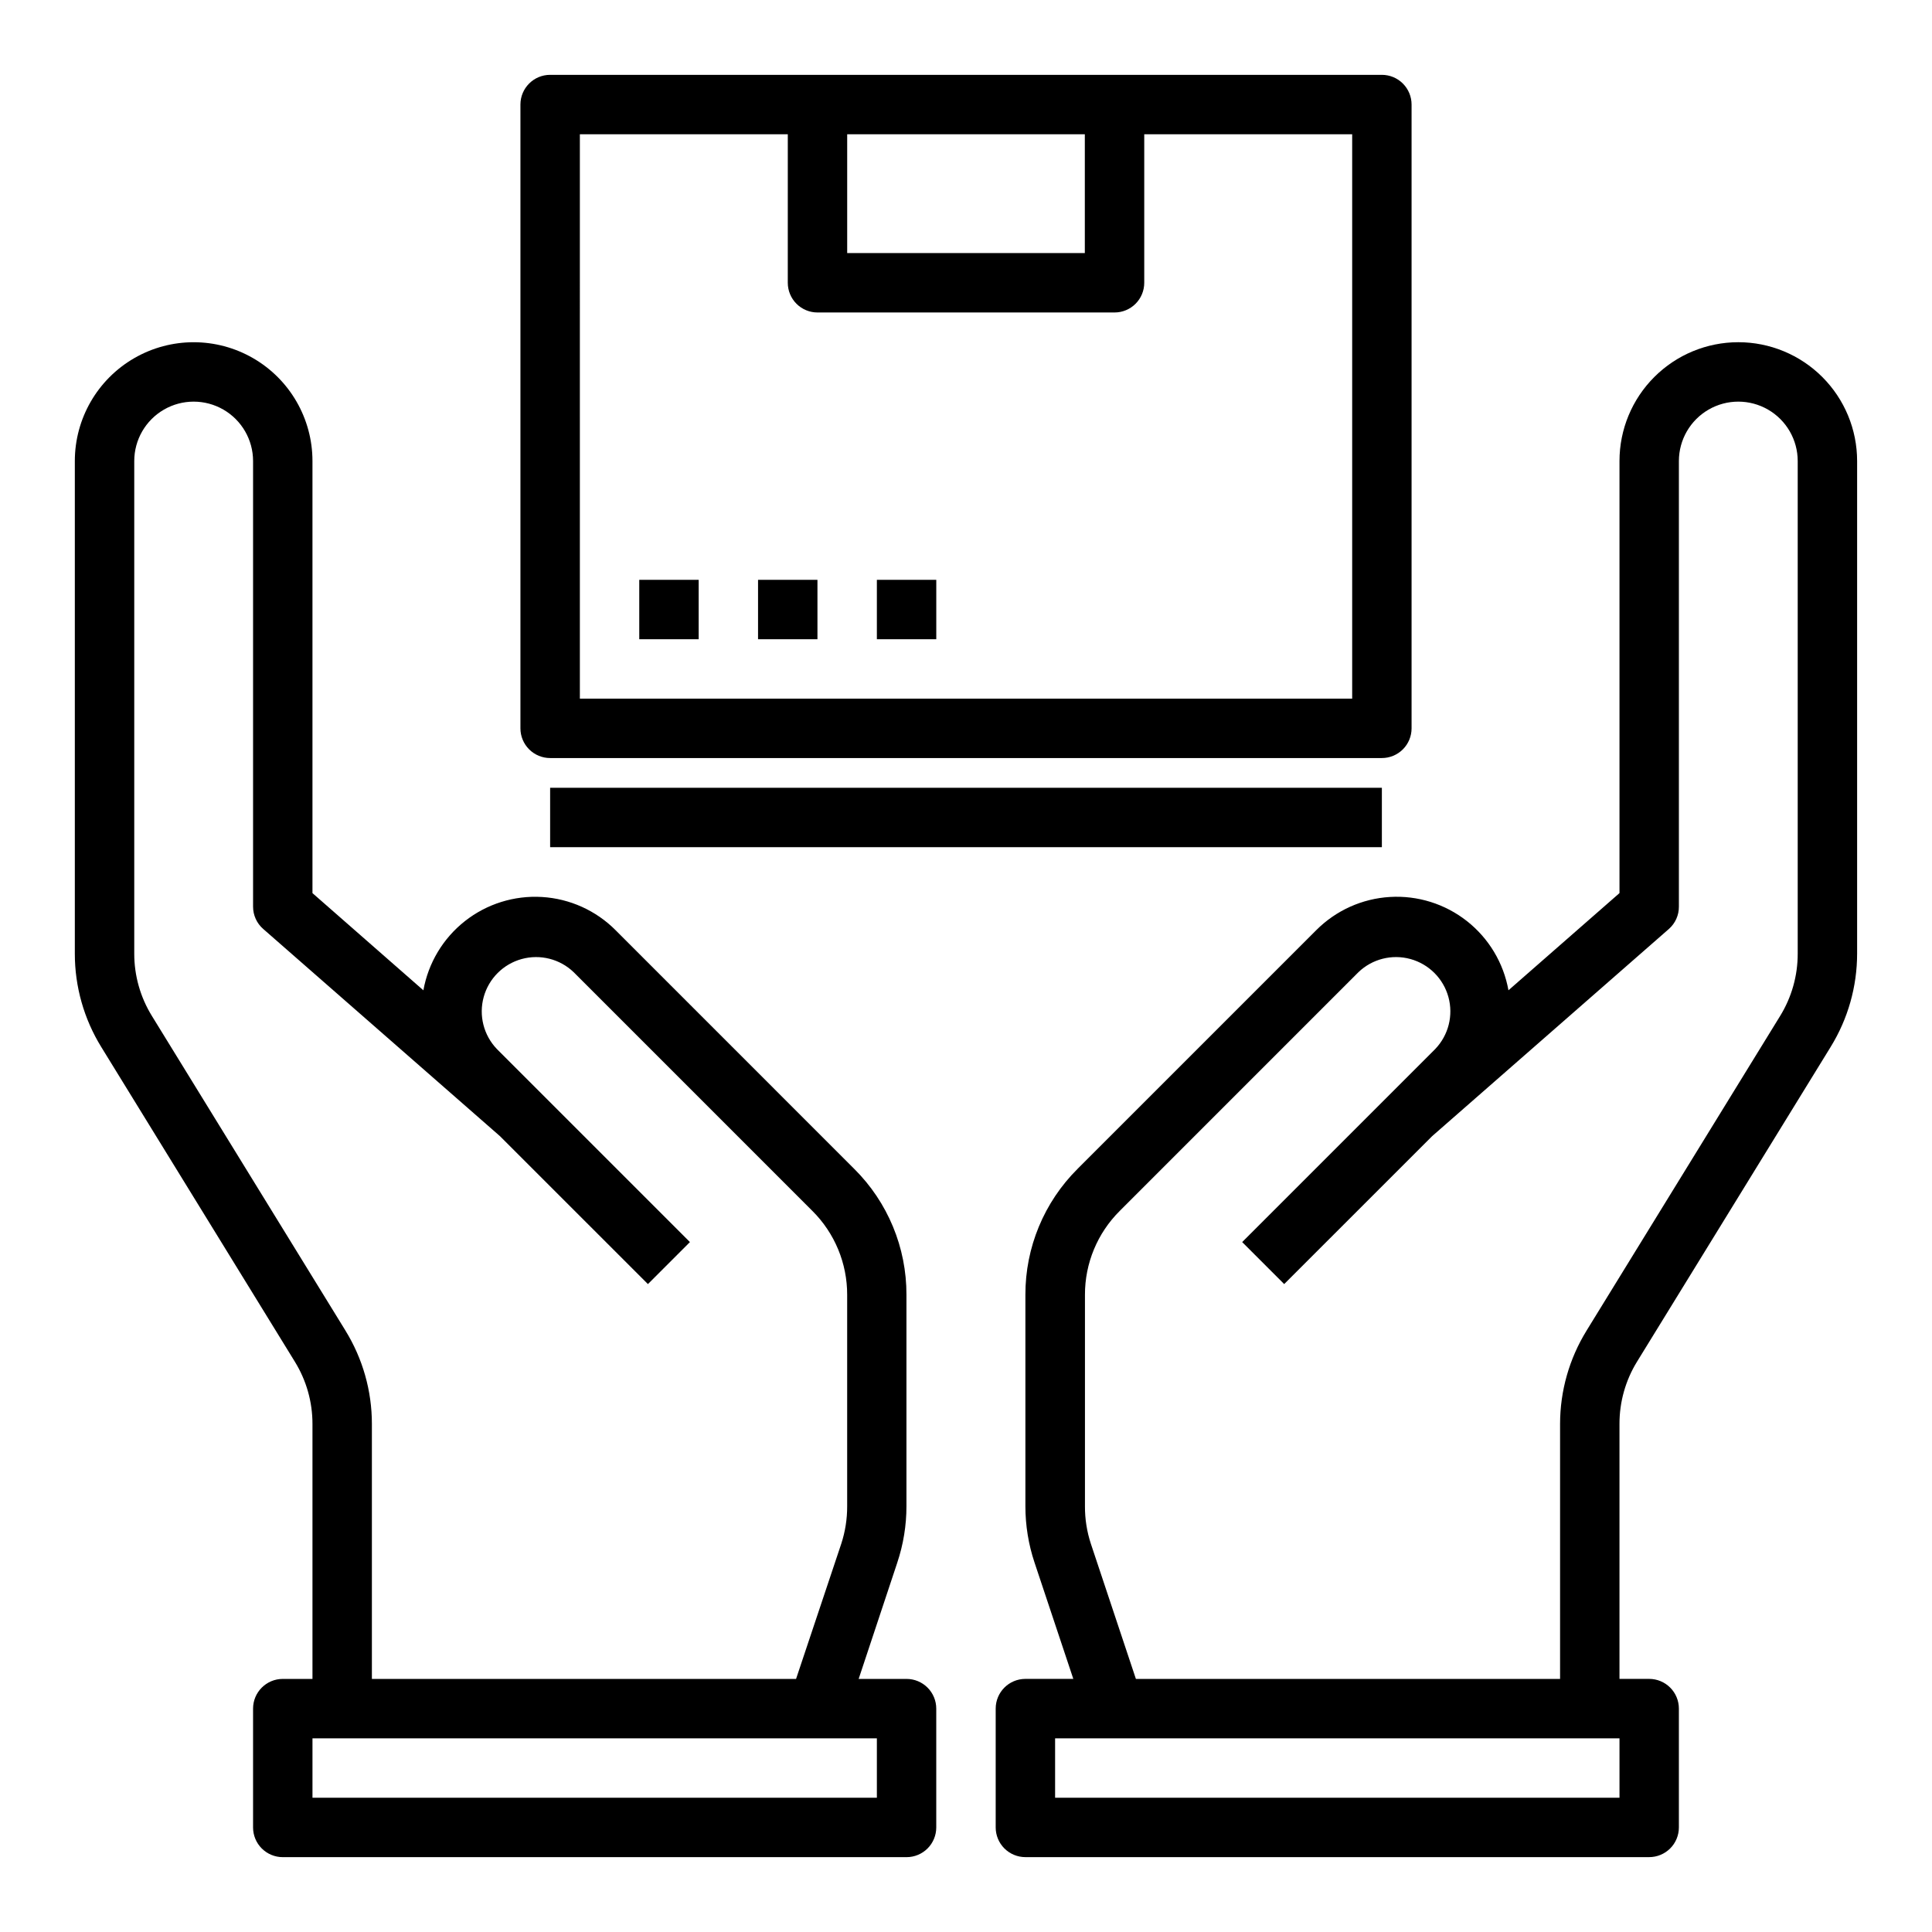
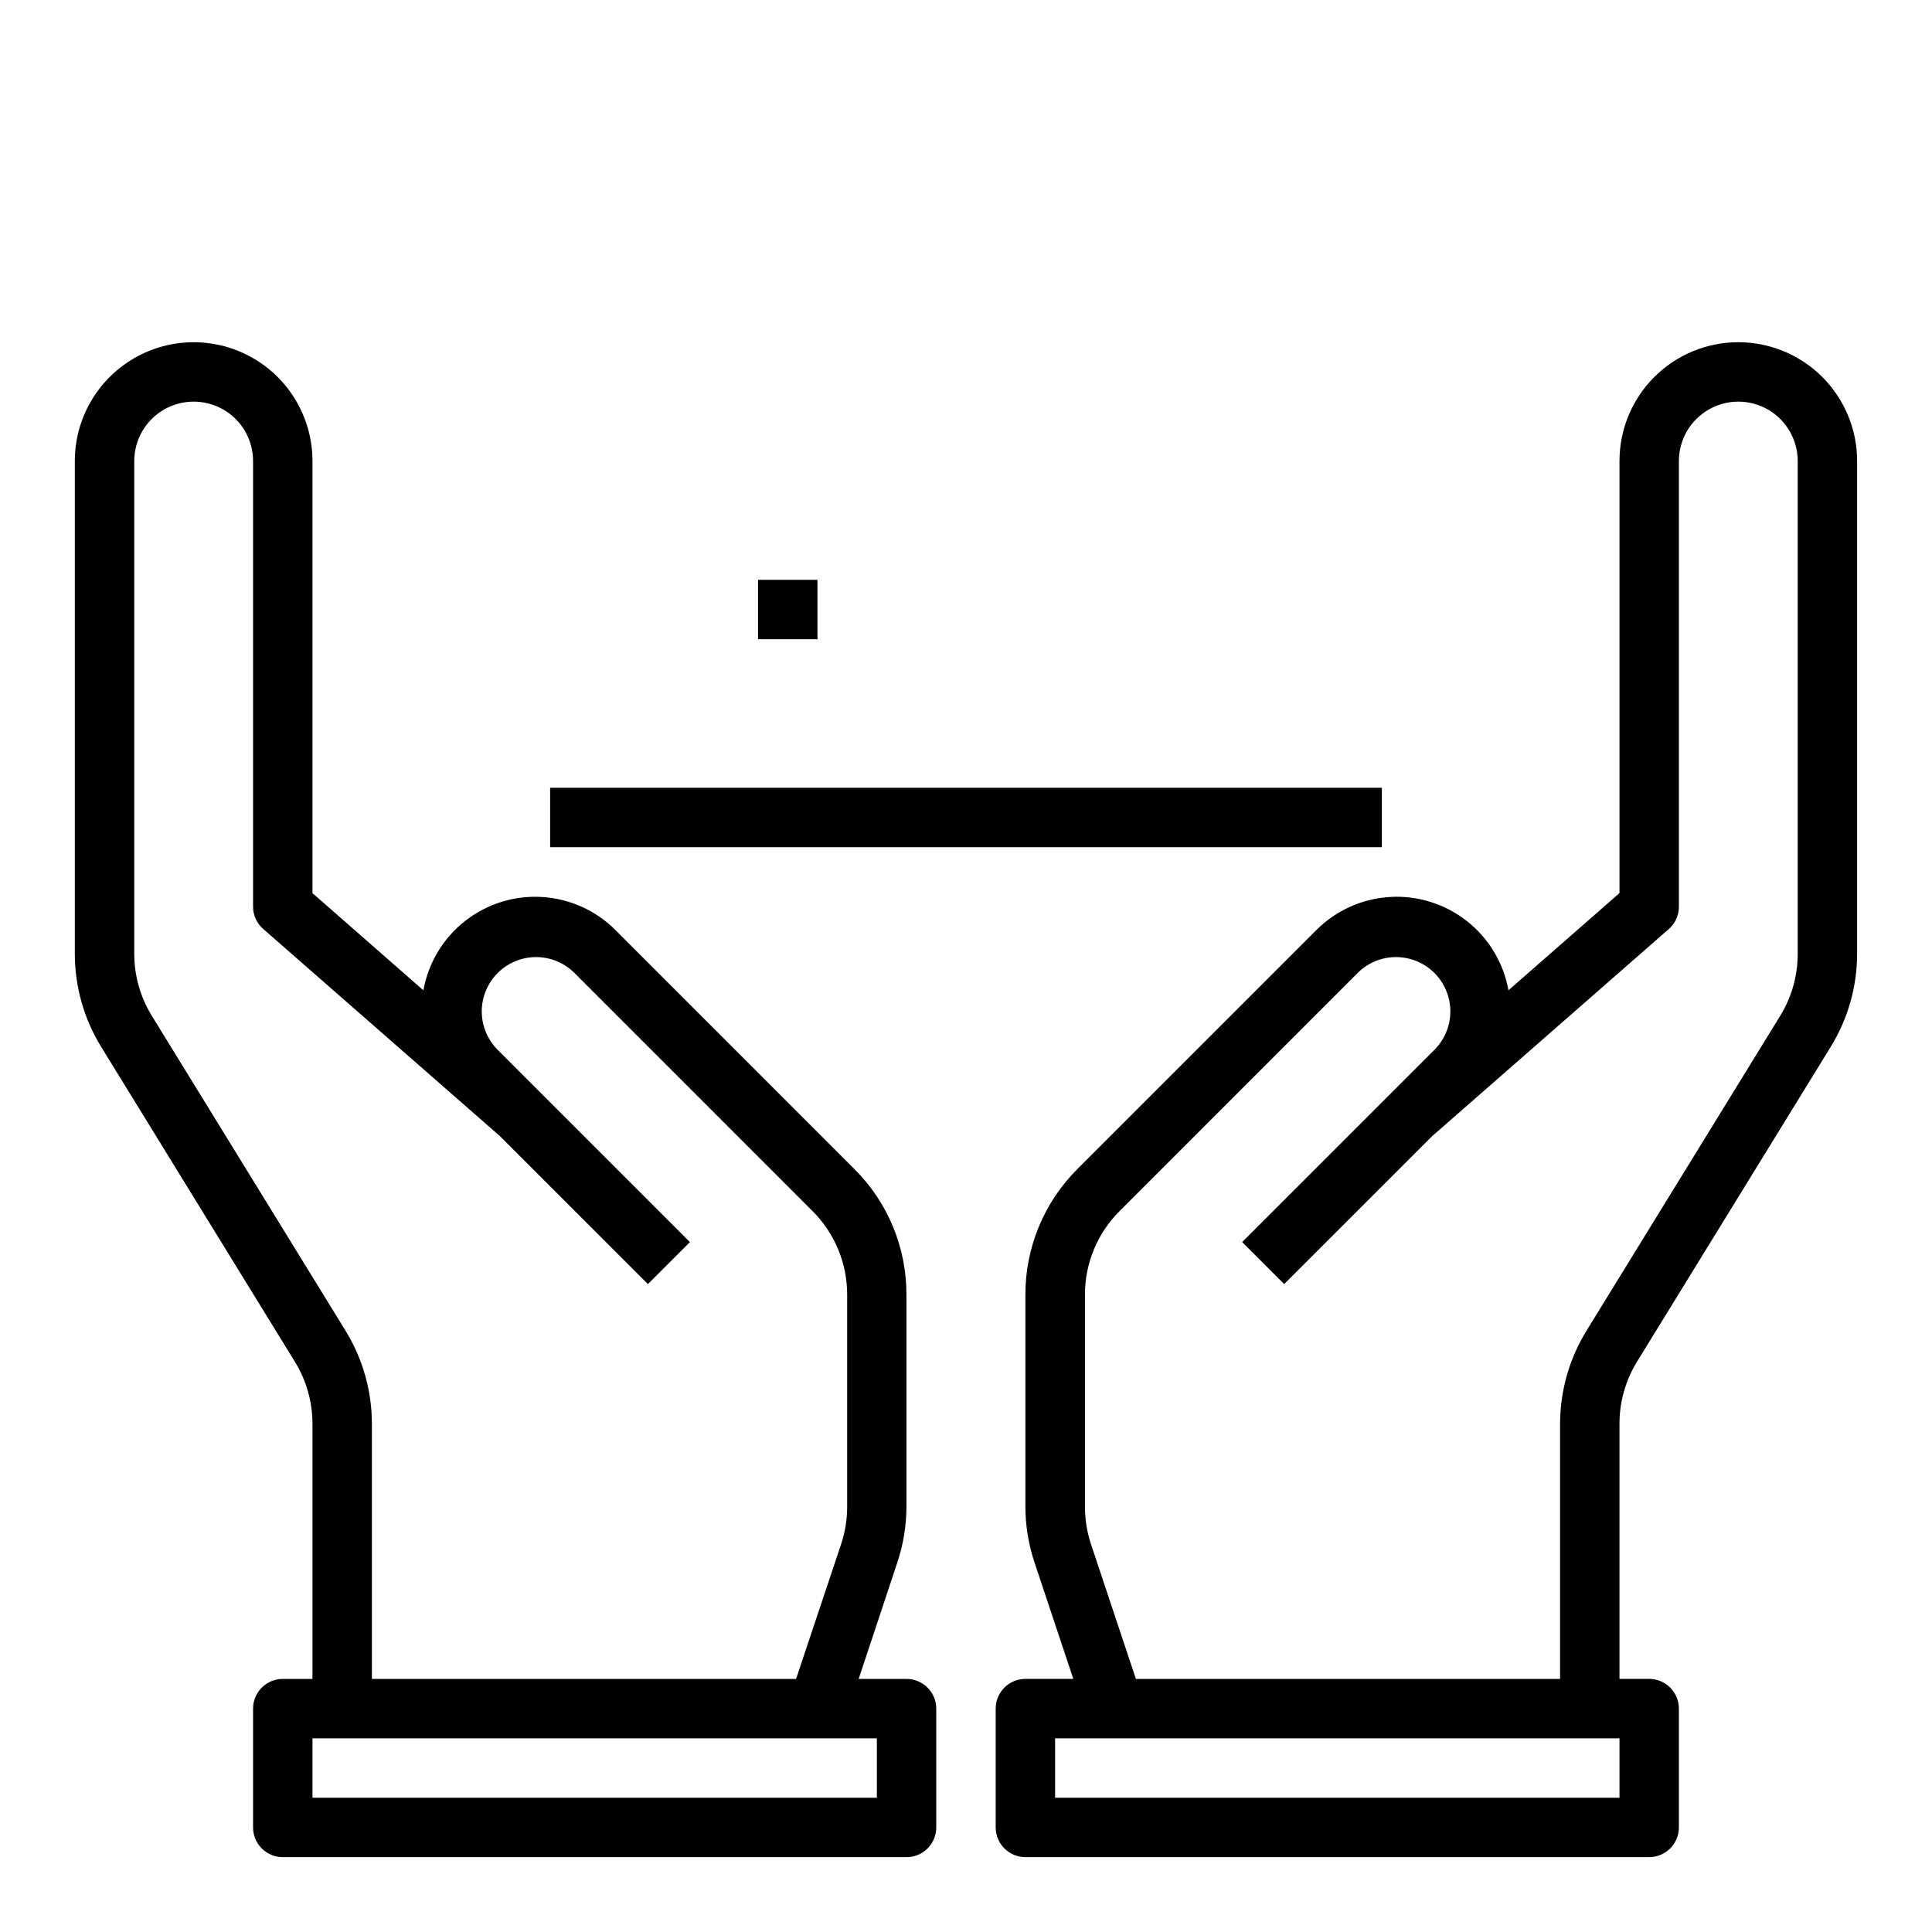
<svg xmlns="http://www.w3.org/2000/svg" fill="#000000" width="800px" height="800px" version="1.1" viewBox="144 144 512 512">
  <g>
    <path d="m384.25 588.93h-12.695l10.234-30.812-0.004 0.004c1.613-4.824 2.438-9.875 2.434-14.957v-56.012c0.039-12.531-4.945-24.559-13.84-33.391l-63.25-63.258v-0.004c-5.203-5.219-12.145-8.348-19.504-8.789-7.356-0.445-14.621 1.832-20.414 6.391-5.789 4.559-9.707 11.086-11.008 18.34l-29.395-25.758v-114.5c0-11.25-6-21.645-15.742-27.27-9.742-5.625-21.746-5.625-31.488 0-9.742 5.625-15.746 16.02-15.746 27.27v130.55c-0.004 8.742 2.426 17.312 7.016 24.75l51.285 83.363v0.004c3.066 4.969 4.688 10.691 4.676 16.531v67.547h-7.871c-4.348 0-7.871 3.527-7.871 7.875v31.488c0 2.086 0.828 4.09 2.305 5.566 1.477 1.473 3.481 2.305 5.566 2.305h165.31c2.09 0 4.09-0.832 5.566-2.305 1.477-1.477 2.305-3.481 2.305-5.566v-31.488c0-2.09-0.828-4.09-2.305-5.566-1.477-1.477-3.477-2.309-5.566-2.309zm-148.71-92.328-51.285-83.367c-3.059-4.957-4.68-10.672-4.676-16.5v-130.55c0-5.625 3-10.824 7.871-13.637s10.875-2.812 15.746 0c4.871 2.812 7.871 8.012 7.871 13.637v118.08c-0.004 2.269 0.977 4.434 2.691 5.922l62.754 54.922 39.195 39.188 11.133-11.133-51.168-51.168c-3.508-3.66-4.832-8.898-3.484-13.785s5.168-8.707 10.055-10.055c4.891-1.348 10.125-0.023 13.785 3.484l63.25 63.258h0.004c5.926 5.891 9.25 13.906 9.227 22.262v56.027c0.012 3.383-0.52 6.742-1.574 9.957l-11.969 35.793h-112.41v-67.578c0.004-8.742-2.426-17.312-7.016-24.75zm140.84 123.82h-149.57v-15.742h149.57z" />
-     <path d="m289.79 344.89h220.42c2.086 0 4.09-0.828 5.566-2.305 1.477-1.477 2.305-3.481 2.305-5.566v-165.31c0-2.09-0.828-4.09-2.305-5.566-1.477-1.477-3.481-2.309-5.566-2.309h-220.42c-4.348 0-7.871 3.527-7.871 7.875v165.31c0 2.086 0.828 4.09 2.305 5.566 1.477 1.477 3.481 2.305 5.566 2.305zm141.7-165.31v31.488h-62.977v-31.488zm-133.82 0h55.105l-0.004 39.359c0 2.09 0.832 4.09 2.305 5.566 1.477 1.477 3.481 2.305 5.566 2.305h78.723c2.086 0 4.09-0.828 5.566-2.305 1.477-1.477 2.305-3.477 2.305-5.566v-39.359h55.105v149.57h-204.67z" />
-     <path d="m313.41 297.66h15.742v15.742h-15.742z" />
    <path d="m344.89 297.66h15.742v15.742h-15.742z" />
-     <path d="m376.38 297.66h15.742v15.742h-15.742z" />
    <path d="m289.79 352.77h220.42v15.742h-220.42z" />
    <path d="m604.67 234.69c-8.352 0-16.359 3.316-22.266 9.223-5.906 5.902-9.223 13.914-9.223 22.266v114.5l-29.426 25.758c-1.301-7.254-5.215-13.781-11.008-18.34s-13.059-6.836-20.414-6.391c-7.359 0.441-14.297 3.57-19.504 8.789l-63.25 63.25v0.004c-8.891 8.836-13.875 20.863-13.84 33.398v56.027c0 5.082 0.82 10.133 2.434 14.957l10.266 30.793h-12.699c-4.348 0-7.871 3.527-7.871 7.875v31.488c0 2.086 0.828 4.09 2.305 5.566 1.477 1.473 3.481 2.305 5.566 2.305h165.31c2.09 0 4.09-0.832 5.566-2.305 1.477-1.477 2.305-3.481 2.305-5.566v-31.488c0-2.09-0.828-4.09-2.305-5.566-1.477-1.477-3.477-2.309-5.566-2.309h-7.871v-67.578c-0.008-5.84 1.609-11.566 4.676-16.531l51.285-83.363v-0.004c4.586-7.43 7.012-15.988 7.016-24.719v-130.55c0-8.352-3.32-16.363-9.223-22.266-5.906-5.906-13.914-9.223-22.266-9.223zm-31.488 385.73h-149.57v-15.742h149.57zm47.23-223.68c0.008 5.84-1.609 11.562-4.676 16.531l-51.285 83.363v0.004c-4.582 7.43-7.012 15.988-7.016 24.719v67.578h-112.41l-11.926-35.793c-1.059-3.215-1.59-6.574-1.574-9.957v-56.027c-0.027-8.355 3.297-16.371 9.227-22.262l63.25-63.258c3.66-3.508 8.898-4.832 13.785-3.484 4.887 1.348 8.707 5.168 10.055 10.055s0.023 10.125-3.484 13.785l-51.168 51.168 11.133 11.133 39.195-39.188 62.754-54.922c1.699-1.496 2.668-3.656 2.652-5.922v-118.08c0-5.625 3.004-10.824 7.875-13.637 4.871-2.812 10.871-2.812 15.742 0 4.871 2.812 7.871 8.012 7.871 13.637z" />
  </g>
</svg>